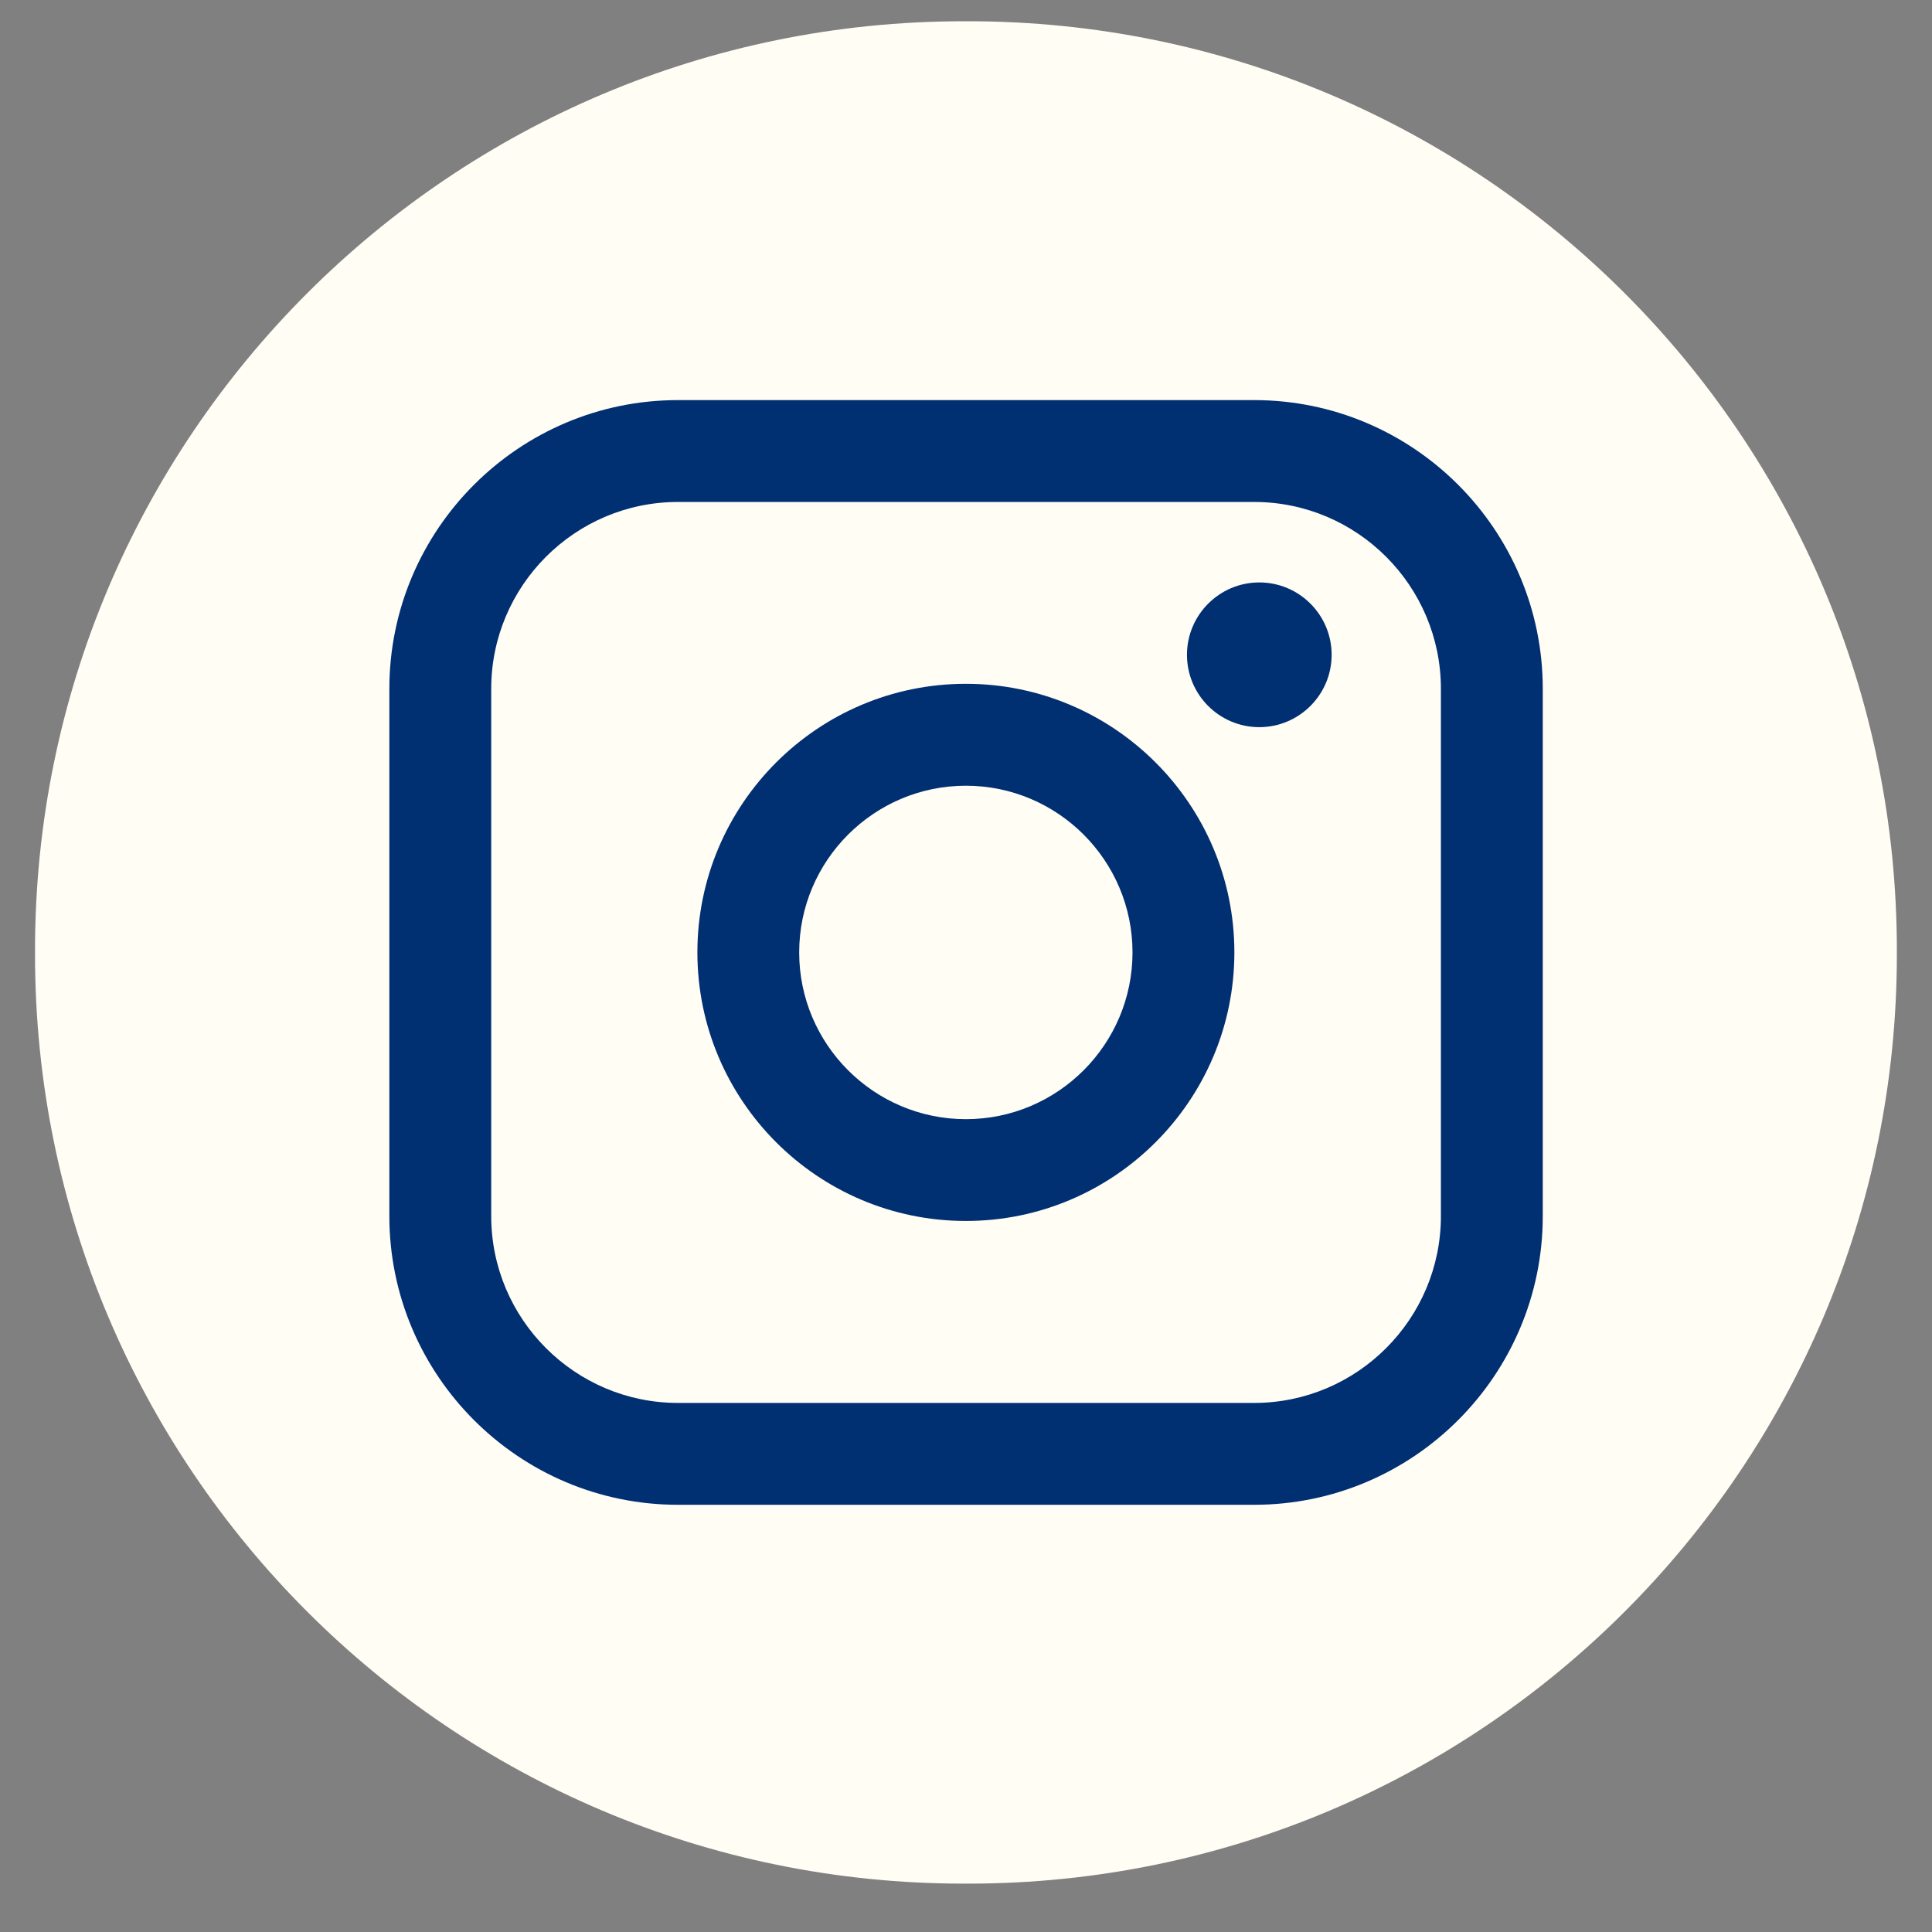
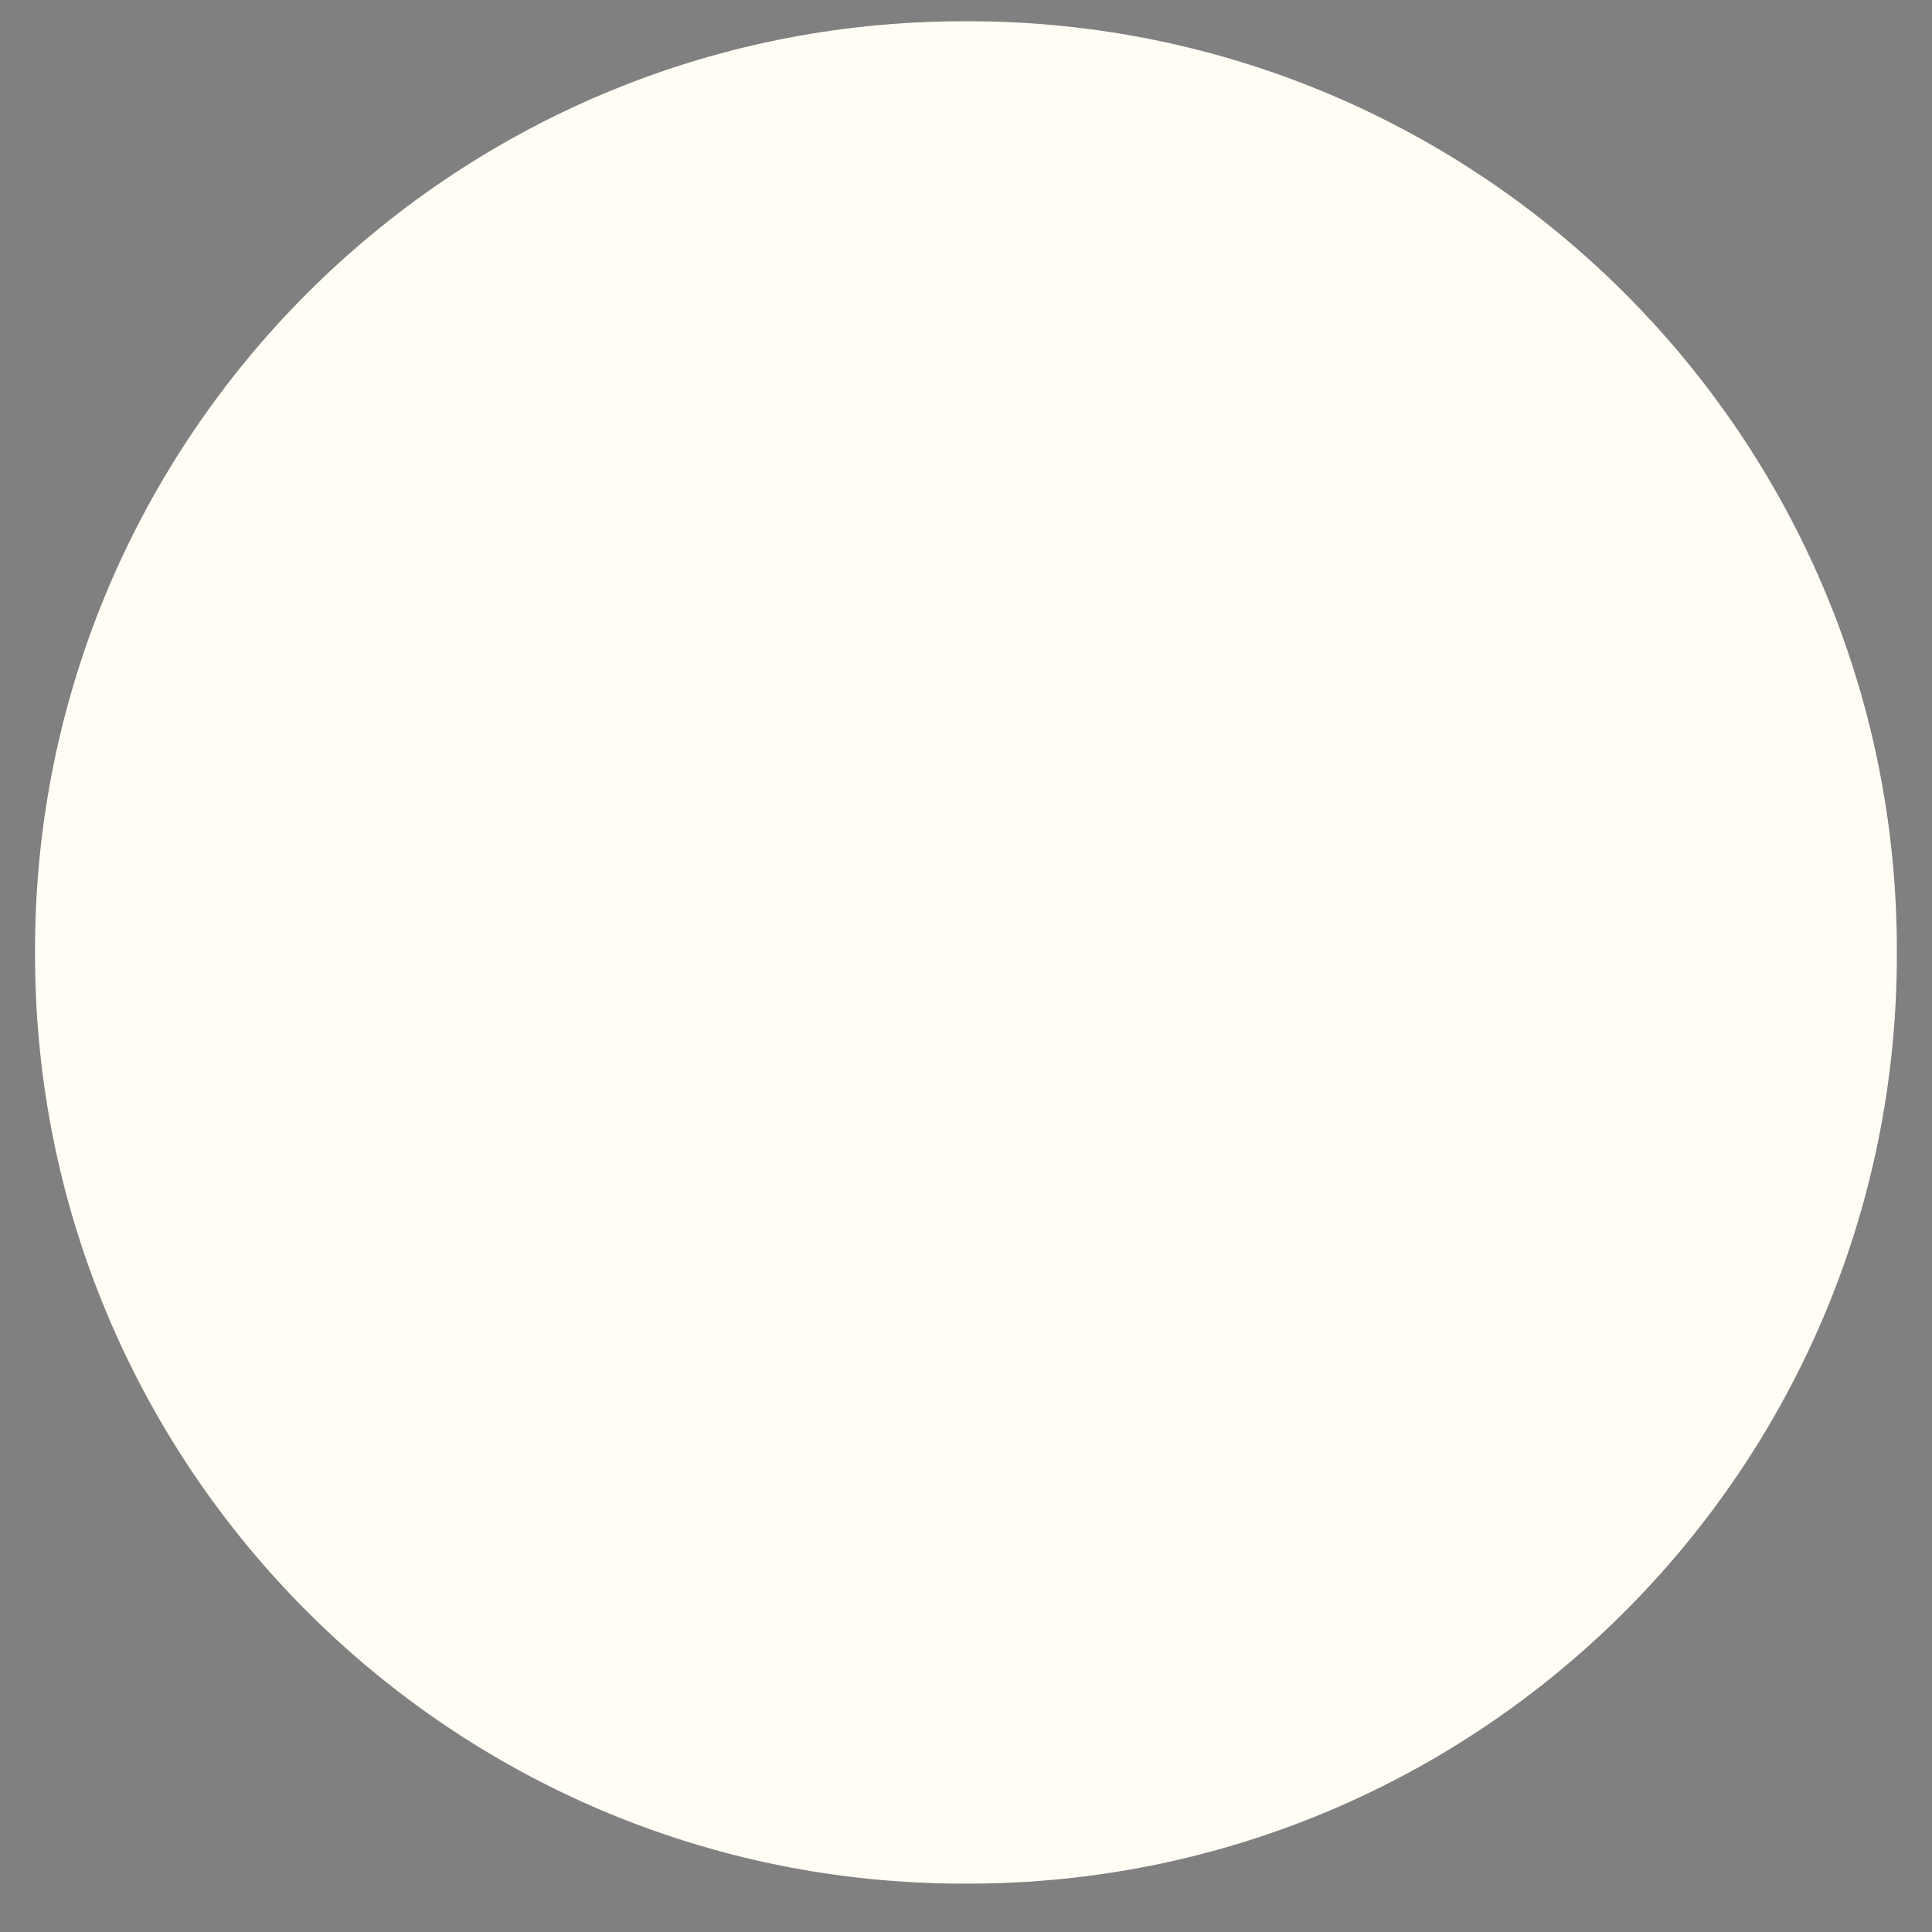
<svg xmlns="http://www.w3.org/2000/svg" width="32" height="32" viewBox="0 0 32 32" fill="none">
  <rect x="0" y="0" width="32" height="32" fill="#808080" stroke="none" />
  <path d="M16.034 0.352H15.964C7.468 0.352 0.58 7.241 0.58 15.74V15.81C0.58 24.309 7.468 31.199 15.964 31.199H16.034C24.531 31.199 31.418 24.309 31.418 15.81V15.74C31.418 7.241 24.531 0.352 16.034 0.352Z" fill="#FFFDF4" />
-   <path d="M20.772 6.627H11.23C8.594 6.627 6.449 8.772 6.449 11.409V20.142C6.449 22.779 8.594 24.924 11.23 24.924H20.772C23.408 24.924 25.553 22.779 25.553 20.142V11.409C25.553 8.772 23.408 6.627 20.772 6.627ZM8.136 11.409C8.136 9.703 9.524 8.314 11.23 8.314H20.772C22.478 8.314 23.866 9.703 23.866 11.409V20.142C23.866 21.848 22.478 23.237 20.772 23.237H11.23C9.524 23.237 8.136 21.848 8.136 20.142V11.409Z" fill="#002F72" />
-   <path d="M15.998 20.223C18.449 20.223 20.445 18.228 20.445 15.774C20.445 13.321 18.45 11.326 15.998 11.326C13.545 11.326 11.551 13.321 11.551 15.774C11.551 18.228 13.545 20.223 15.998 20.223ZM15.998 13.014C17.52 13.014 18.758 14.253 18.758 15.775C18.758 17.298 17.52 18.537 15.998 18.537C14.476 18.537 13.237 17.298 13.237 15.775C13.237 14.253 14.476 13.014 15.998 13.014Z" fill="#002F72" />
-   <path d="M20.858 12.044C21.518 12.044 22.056 11.507 22.056 10.846C22.056 10.185 21.52 9.647 20.858 9.647C20.197 9.647 19.66 10.185 19.66 10.846C19.66 11.507 20.197 12.044 20.858 12.044Z" fill="#002F72" />
</svg>